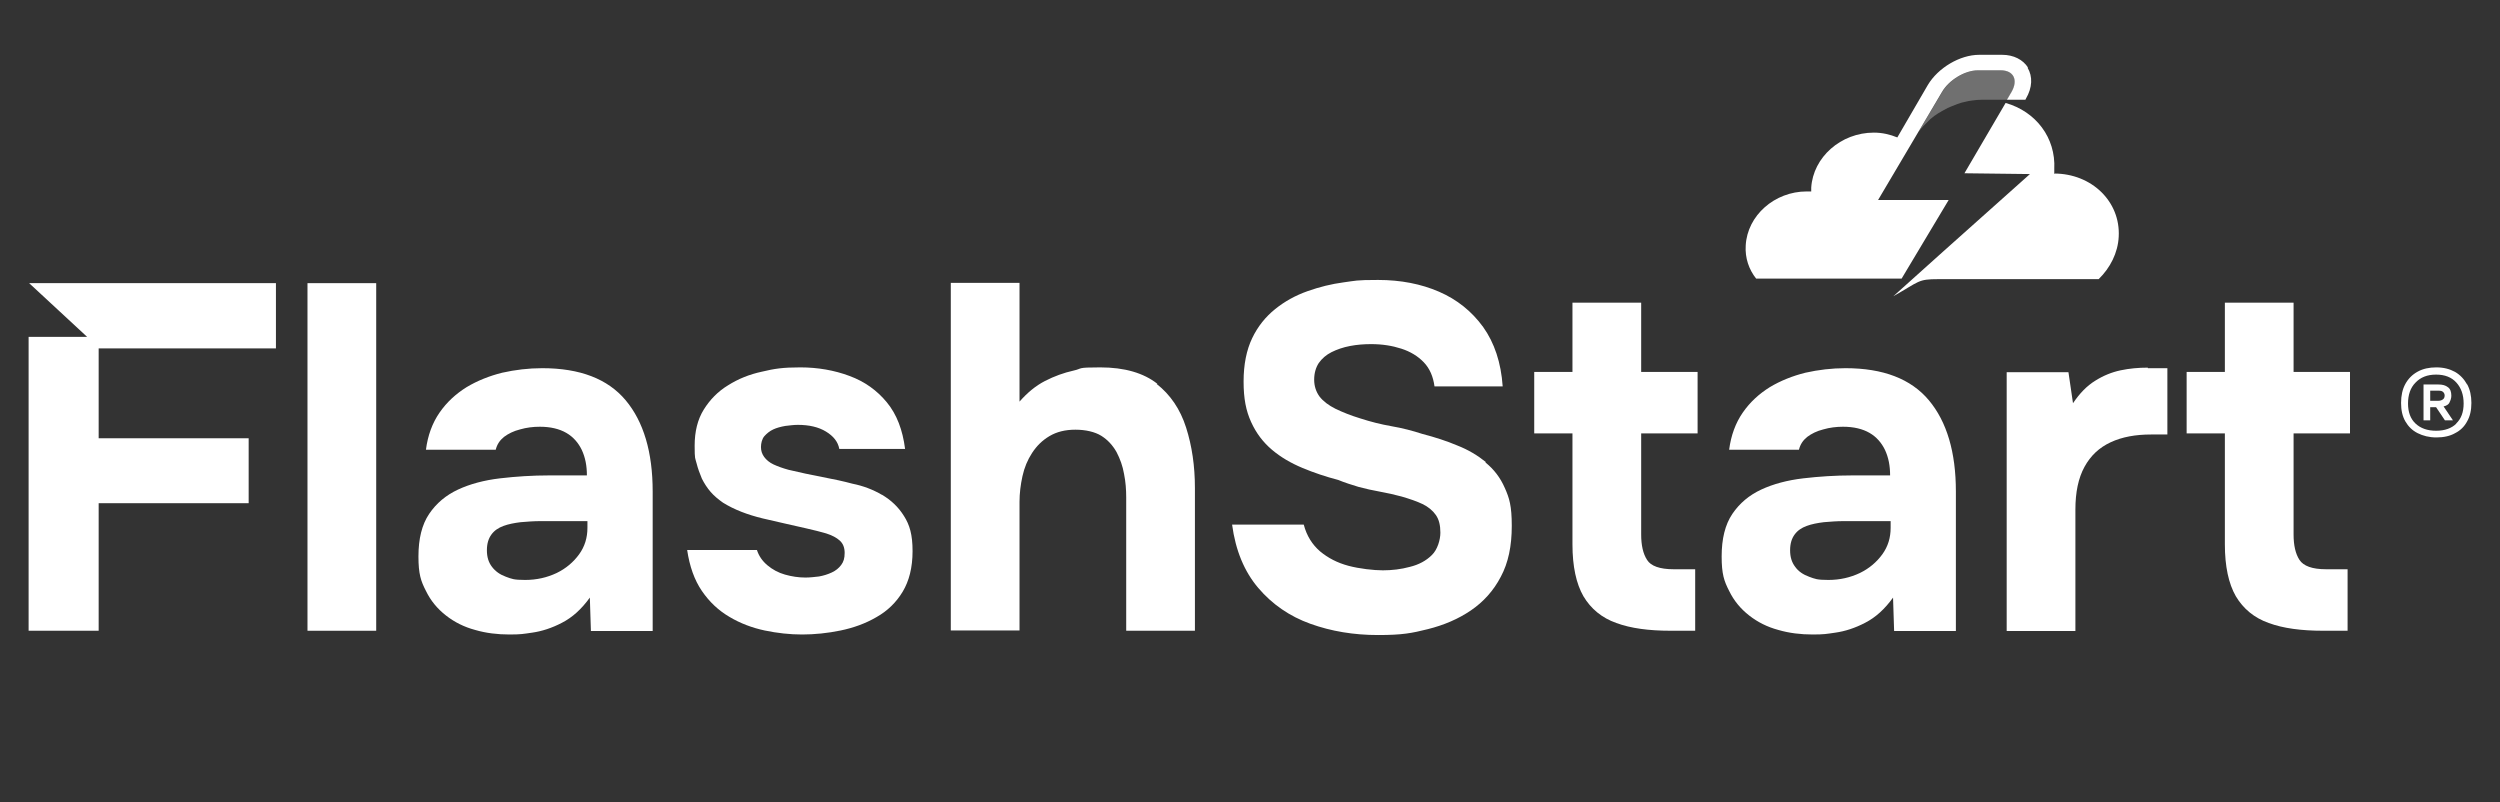
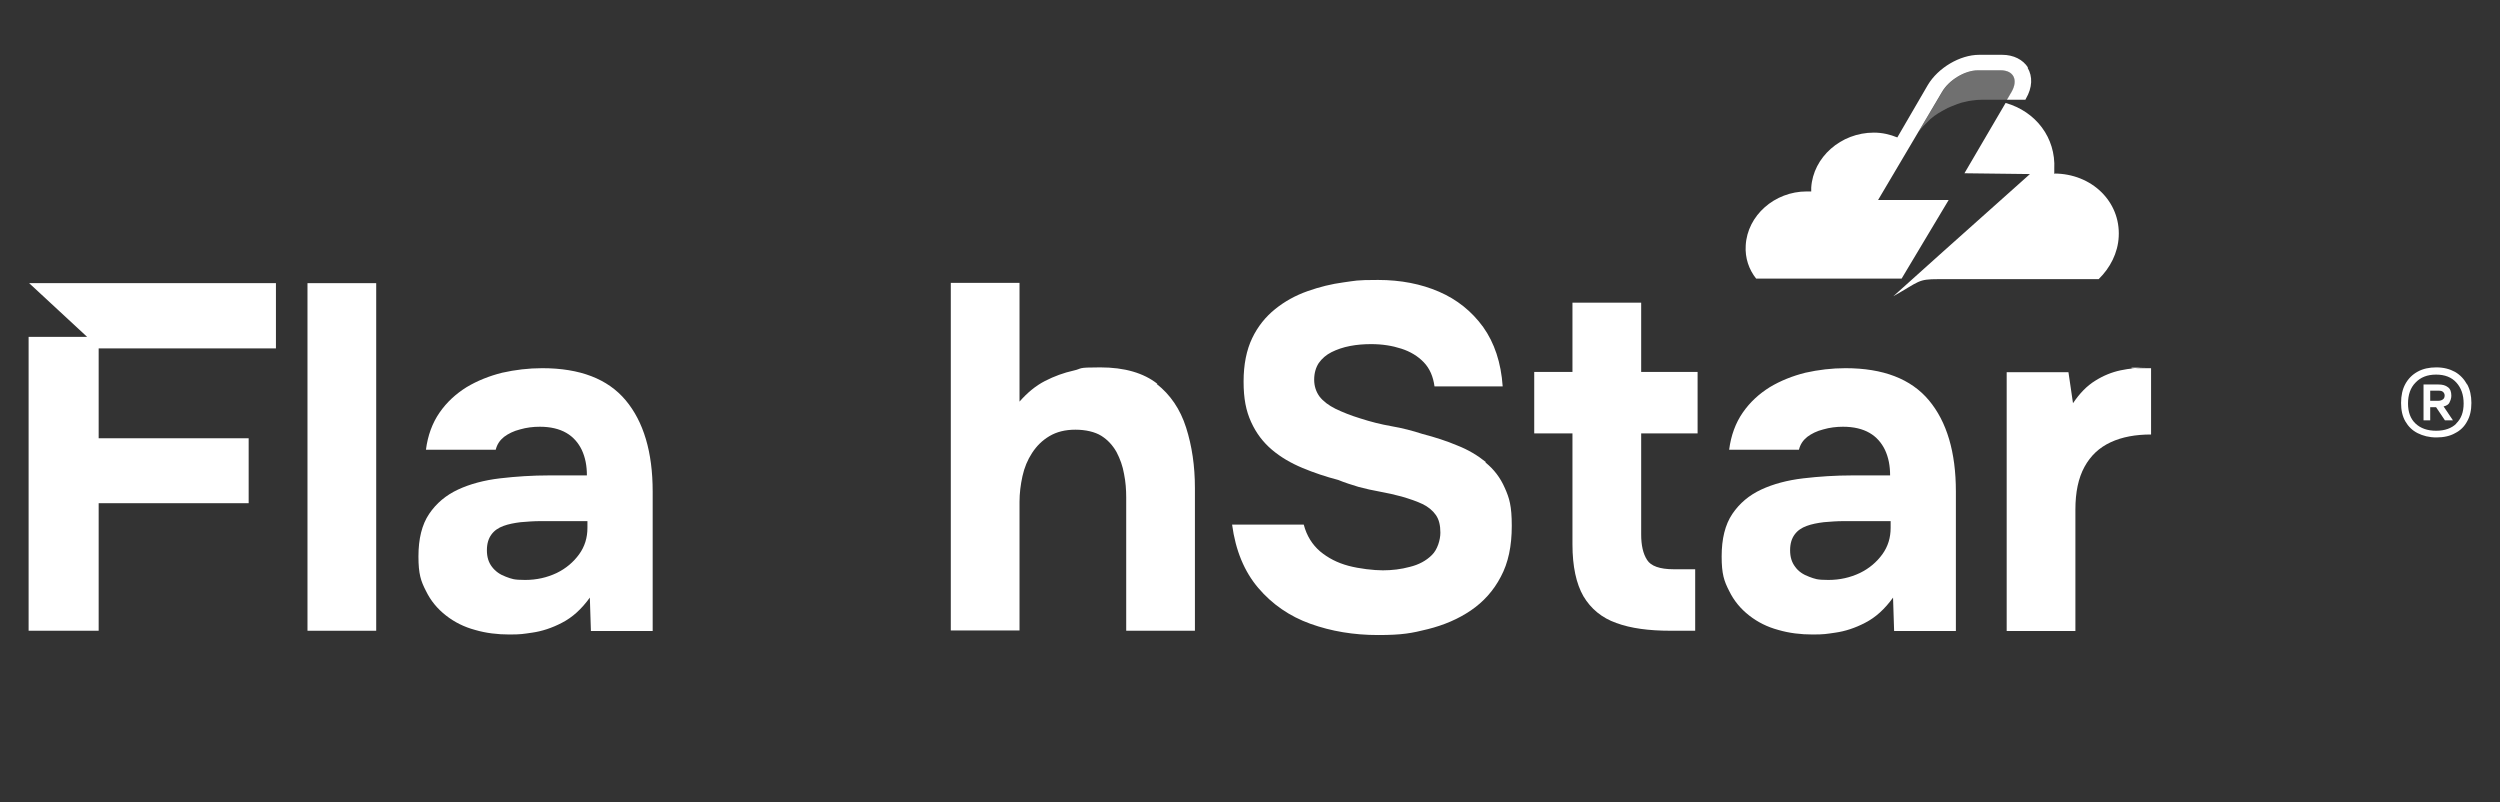
<svg xmlns="http://www.w3.org/2000/svg" id="Livello_1" version="1.1" viewBox="0 0 935 300">
  <rect x="0" y="0" width="935" height="300" fill="#333333" stroke="none" />
  <defs>
    <style>
      .st0, .st1 {
        fill: #fff;
      }

      .st1 {
        isolation: isolate;
        opacity: .3;
      }
    </style>
  </defs>
  <g>
    <path class="st0" d="M922.7,143.8c-1.1-2-2.6-3.6-4.5-4.7-2-1.1-4.3-1.7-7-1.7s-5,.5-7,1.6-3.5,2.6-4.6,4.6-1.6,4.4-1.6,7.1.5,5,1.6,6.9,2.6,3.4,4.6,4.4,4.3,1.6,7,1.6,5.1-.5,7-1.6c2-1,3.5-2.5,4.5-4.4,1.1-1.9,1.6-4.2,1.6-6.9s-.5-5-1.6-7h0ZM918.7,158.4c-1.8,1.8-4.4,2.7-7.6,2.7s-5.8-.9-7.7-2.7-2.8-4.3-2.8-7.5.9-5.9,2.8-7.8c1.9-2,4.4-3,7.7-3s5.8,1,7.6,3,2.7,4.6,2.7,7.8-.9,5.7-2.8,7.5h0Z" />
    <path class="st0" d="M916.1,150.5c.4-.7.7-1.6.7-2.5,0-1.5-.4-2.6-1.3-3.2-.9-.7-2-1-3.5-1h-5.6v13.4h2.5v-4.9h2.2l3.3,4.9h3l-3.5-5.2c1-.2,1.8-.7,2.2-1.4h0ZM912,149.9h-3.1v-3.8h3.2c.6,0,1.1.1,1.5.4.4.3.7.8.7,1.4s-.2,1.2-.7,1.5c-.4.3-1,.5-1.7.5h0Z" />
    <rect class="st0" x="115" y="105.9" width="25.7" height="130" />
    <path class="st0" d="M202.8,137.7c-5.1,0-10.1.6-15,1.7-4.8,1.2-9.3,3-13.3,5.4-4,2.5-7.4,5.6-10.1,9.5-2.7,3.9-4.4,8.5-5.1,13.9h26.1c.5-2,1.5-3.5,3.1-4.8,1.6-1.2,3.6-2.2,6-2.8,2.4-.7,4.9-1,7.4-1,4,0,7.3.8,9.9,2.3s4.5,3.7,5.8,6.4c1.3,2.8,1.9,5.9,1.9,9.5h-14c-6.4,0-12.5.4-18.5,1.1-5.9.7-11.2,2.1-15.7,4.2-4.5,2.1-8.1,5.1-10.8,9.1s-4,9.3-4,15.9.9,9.2,2.8,12.9c1.8,3.7,4.3,6.7,7.5,9.2s6.8,4.3,10.9,5.4c4.1,1.2,8.4,1.7,12.8,1.7s5.1-.2,8.6-.7,7.3-1.7,11.1-3.7c3.9-2,7.3-5.1,10.4-9.4l.4,12.5h23.1v-52.2c0-14.7-3.4-26.1-10.1-34.1s-17.1-12-31.2-12h0ZM219.7,197.4c0,3.7-1,7-3.1,9.9s-4.9,5.3-8.4,7c-3.6,1.7-7.5,2.6-11.8,2.6s-5-.4-7.2-1.2c-2.2-.8-3.9-2-5.2-3.7-1.3-1.7-1.9-3.7-1.9-6.2s.6-4.4,1.7-5.9,2.6-2.5,4.5-3.2,4-1.1,6.4-1.4c2.4-.2,4.9-.4,7.4-.4h17.6v2.4h0Z" />
-     <path class="st0" d="M329.9,185.1c-3.4-2-7.1-3.4-11.1-4.2-3.3-.9-7.1-1.7-11.3-2.5-4.2-.8-8.4-1.7-12.6-2.7-2.2-.6-4.1-1.3-5.6-2s-2.7-1.7-3.5-2.8-1.2-2.3-1.2-3.7.4-3.1,1.3-4.1,2-1.9,3.3-2.5,2.8-1,4.5-1.3c1.7-.2,3.2-.4,4.7-.4,4.2,0,7.7.8,10.5,2.5s4.5,3.8,5,6.5h24.6c-.9-7.1-3.1-12.9-6.8-17.4-3.7-4.5-8.3-7.8-14-9.9-5.6-2.1-11.8-3.2-18.4-3.2s-9.7.5-14.3,1.6c-4.7,1-8.9,2.7-12.7,5.1-3.8,2.3-6.8,5.4-9.1,9.1-2.3,3.7-3.4,8.2-3.4,13.5s.2,4.5.7,6.5,1.2,3.9,2,5.8c.9,1.8,2,3.5,3.3,5s2.9,2.8,4.6,4c4.2,2.6,9.1,4.5,14.9,5.9,5.8,1.3,11.1,2.6,16.2,3.7,2.8.6,5.3,1.3,7.5,1.9,2.2.7,3.9,1.6,5.1,2.7s1.8,2.6,1.8,4.6-.4,3.3-1.3,4.5-2,2.1-3.5,2.8c-1.5.7-3.1,1.2-4.8,1.5-1.7.2-3.4.4-5.1.4-2.6,0-5.1-.4-7.6-1.1s-4.7-1.9-6.6-3.5-3.2-3.5-3.9-5.7h-26.1c.9,6.1,2.7,11.2,5.5,15.3,2.8,4.1,6.2,7.3,10.3,9.7,4,2.4,8.5,4.1,13.2,5.1,4.8,1,9.4,1.5,14,1.5s9.6-.5,14.4-1.5,9.3-2.6,13.4-5c4.1-2.3,7.4-5.5,9.8-9.5s3.7-9,3.7-15.2-1.1-9.8-3.2-13.1c-2.1-3.4-4.9-6-8.3-8h.1Z" />
    <path class="st0" d="M432.8,143.5c-5.1-4-12.2-6.1-21.3-6.1s-6.4.4-10,1.2-7.2,2.1-10.7,3.9c-3.5,1.8-6.6,4.4-9.5,7.7v-44.4h-25.7v130h25.7v-48.1c0-3.2.4-6.4,1.1-9.6s1.9-6.1,3.6-8.7c1.7-2.6,3.8-4.7,6.5-6.3s5.9-2.4,9.7-2.4,7.3.8,9.7,2.3c2.4,1.5,4.3,3.6,5.7,6.1,1.3,2.5,2.3,5.2,2.8,8.2.6,2.9.8,5.9.8,8.8v49.8h25.7v-53.4c0-8.2-1.1-15.7-3.3-22.6-2.2-6.9-5.9-12.3-11-16.3h.2Z" />
    <path class="st0" d="M555.7,172.8c-3.1-2.5-6.6-4.6-10.7-6.2-4-1.7-8.4-3.1-13-4.3-3.7-1.2-7.5-2.2-11.6-2.9-4-.7-7.9-1.7-11.6-2.9-3.6-1.1-6.6-2.3-9.3-3.6-2.6-1.3-4.6-2.8-6-4.6-1.3-1.8-2-3.9-2-6.3s.6-4.5,1.7-6.2c1.2-1.7,2.8-3.1,4.8-4.1s4.3-1.8,6.9-2.3c2.6-.5,5.2-.7,7.9-.7,4.2,0,7.9.6,11.3,1.7,3.4,1.1,6.2,2.8,8.4,5.1s3.5,5.3,4,9h25.5c-.6-8.9-3.1-16.3-7.3-22.2-4.3-5.9-9.8-10.3-16.5-13.2s-14.3-4.4-22.8-4.4-8.3.3-12.9.9c-4.5.6-9,1.7-13.5,3.3s-8.5,3.8-12.1,6.7-6.5,6.5-8.6,10.9-3.2,9.8-3.2,16.2.9,10.9,2.8,15.1c1.9,4.2,4.5,7.6,7.8,10.4,3.3,2.8,7.1,5,11.4,6.8,4.3,1.8,8.8,3.3,13.4,4.5,2.4,1,5,1.8,7.6,2.6,2.6.7,5.3,1.3,8.1,1.8s5.4,1.1,8,1.8c3.1.9,5.7,1.8,7.8,2.8s3.8,2.4,5,4.1,1.7,3.9,1.7,6.6-1.1,6.4-3.2,8.4c-2.1,2.1-4.9,3.6-8.2,4.4-3.3.9-6.7,1.3-10.1,1.3s-8.8-.6-12.9-1.7c-4.1-1.1-7.6-2.9-10.6-5.4-2.9-2.5-5-5.8-6.1-10h-26.8c1.3,9.7,4.6,17.6,9.8,23.7s11.7,10.6,19.5,13.4,16.2,4.2,25.3,4.2,12.6-.7,18.6-2.2,11.4-3.8,16.1-7c4.7-3.2,8.5-7.4,11.2-12.6,2.8-5.2,4.1-11.5,4.1-19s-.9-10.4-2.6-14.2c-1.7-3.9-4.1-7-7.2-9.5v-.2Z" />
    <path class="st0" d="M613.8,113.2h-25.7v25.9h-14.3v23h14.3v41.5c0,8.2,1.4,14.7,4.1,19.4,2.8,4.7,6.9,8.1,12.3,10,5.4,2,12.2,2.9,20.3,2.9h9.2v-23h-8.1c-5.1,0-8.5-1.2-9.9-3.5-1.5-2.3-2.2-5.5-2.2-9.5v-37.8h21.1v-23h-21.1v-25.9h0Z" />
    <path class="st0" d="M690.2,137.7c-5.1,0-10.1.6-15,1.7-4.8,1.2-9.3,3-13.3,5.4-4,2.5-7.4,5.6-10.1,9.5-2.7,3.9-4.4,8.5-5.1,13.9h26.1c.5-2,1.5-3.5,3.1-4.8,1.6-1.2,3.6-2.2,6-2.8,2.4-.7,4.9-1,7.4-1,4,0,7.3.8,9.9,2.3,2.6,1.5,4.5,3.7,5.8,6.4,1.3,2.8,1.9,5.9,1.9,9.5h-14c-6.4,0-12.5.4-18.5,1.1-5.9.7-11.2,2.1-15.7,4.2s-8.1,5.1-10.8,9.1-4,9.3-4,15.9.9,9.2,2.8,12.9c1.8,3.7,4.3,6.7,7.5,9.2s6.8,4.3,10.9,5.4c4.1,1.2,8.4,1.7,12.8,1.7s5.1-.2,8.6-.7,7.3-1.7,11.1-3.7c3.9-2,7.3-5.1,10.4-9.4l.4,12.5h23.1v-52.2c0-14.7-3.4-26.1-10.1-34.1-6.7-8-17.1-12-31.2-12h0ZM707.1,197.4c0,3.7-1,7-3.1,9.9s-4.9,5.3-8.4,7c-3.6,1.7-7.5,2.6-11.8,2.6s-5-.4-7.2-1.2c-2.2-.8-4-2-5.2-3.7-1.3-1.7-1.9-3.7-1.9-6.2s.6-4.4,1.7-5.9c1.1-1.5,2.6-2.5,4.5-3.2s4-1.1,6.4-1.4c2.4-.2,4.9-.4,7.4-.4h17.6v2.4h0Z" />
-     <path class="st0" d="M803.2,137.5c-3.4,0-6.8.3-10.1,1s-6.5,2-9.5,3.9c-3.1,1.9-5.8,4.7-8.3,8.4l-1.7-11.6h-23.1v96.8h25.7v-45.4c0-6.5,1.1-11.8,3.4-16,2.3-4.2,5.5-7.2,9.8-9.2s9.3-2.9,15.1-2.9h6.1v-24.8h-7.3v-.2Z" />
-     <path class="st0" d="M857.8,113.2h-25.7v25.9h-14.3v23h14.3v41.5c0,8.2,1.4,14.7,4.1,19.4,2.8,4.7,6.9,8.1,12.3,10,5.4,2,12.2,2.9,20.3,2.9h9.2v-23h-8.1c-5.1,0-8.4-1.2-9.9-3.5s-2.2-5.5-2.2-9.5v-37.8h21.1v-23h-21.1v-25.9h0Z" />
+     <path class="st0" d="M803.2,137.5c-3.4,0-6.8.3-10.1,1s-6.5,2-9.5,3.9c-3.1,1.9-5.8,4.7-8.3,8.4l-1.7-11.6h-23.1v96.8h25.7v-45.4c0-6.5,1.1-11.8,3.4-16,2.3-4.2,5.5-7.2,9.8-9.2s9.3-2.9,15.1-2.9v-24.8h-7.3v-.2Z" />
    <polygon class="st0" points="32.6 126 10.7 126 10.7 235.9 36.9 235.9 36.9 188.2 93 188.2 93 163.9 36.9 163.9 36.9 130.3 103.2 130.3 103.2 105.9 10.9 105.9 32.6 126" />
  </g>
  <path class="st0" d="M748.9,123.5" />
  <path class="st0" d="M714.3,54.6s0-.1,0-.2h-.3c0,.2,0,.2,0,.2h.1Z" />
  <path class="st0" d="M768.3,64.7h0c0-.5,0-1,0-1.5.6-11.7-6.9-21.5-18.2-24.7l-15.4,26.3,24.5.3-32.6,29.1h0l-18.5,16.6c9.9-5.6,9.1-6.4,16.8-6.4h60c4.3-4.2,7.2-9.8,7.5-15.9.7-13.1-10.1-23.6-24.2-23.6v-.2Z" />
  <path class="st1" d="M741.5,37.3h9.2l1.7-2.9c2.6-4.5.8-8.1-4-8.1h-8.6c-4.8,0-10.8,3.6-13.4,8.1l-8.8,14.8c.4-.5.8-.9,1.1-1.3.2-.2.4-.4.5-.6.7-.7,1.4-1.4,2.1-2.1.2-.2.5-.5.7-.7.9-.8,1.9-1.5,3-2.2.4-.2.8-.4,1.2-.7.7-.4,1.5-.8,2.2-1.2.5-.2,1-.4,1.4-.6.7-.3,1.5-.6,2.3-.9.5-.2,1-.3,1.5-.5.9-.2,1.7-.4,2.6-.6.4,0,.9-.2,1.3-.2,1.3-.2,2.6-.3,3.9-.3h0Z" />
  <path class="st0" d="M758.5,25.3c-1.9-3-5.4-4.8-9.7-4.8h-8.6c-7.2,0-15.4,4.9-19.2,11.3l-11.4,19.6c-2.7-1.1-5.6-1.8-8.8-1.8-12.3,0-22.7,9.2-23.4,20.6v1.4h-1.7c-12,0-22.2,9-22.8,20.2-.3,4.7,1.2,9,3.9,12.4h54.4l17.6-29.4h-26.4l23.9-40.4c2.6-4.5,8.6-8.1,13.4-8.1h8.6c4.8,0,6.6,3.6,4,8.1l-1.7,2.9h6.9l.2-.4c2.4-4.1,2.6-8.3.6-11.6h.2Z" />
</svg>